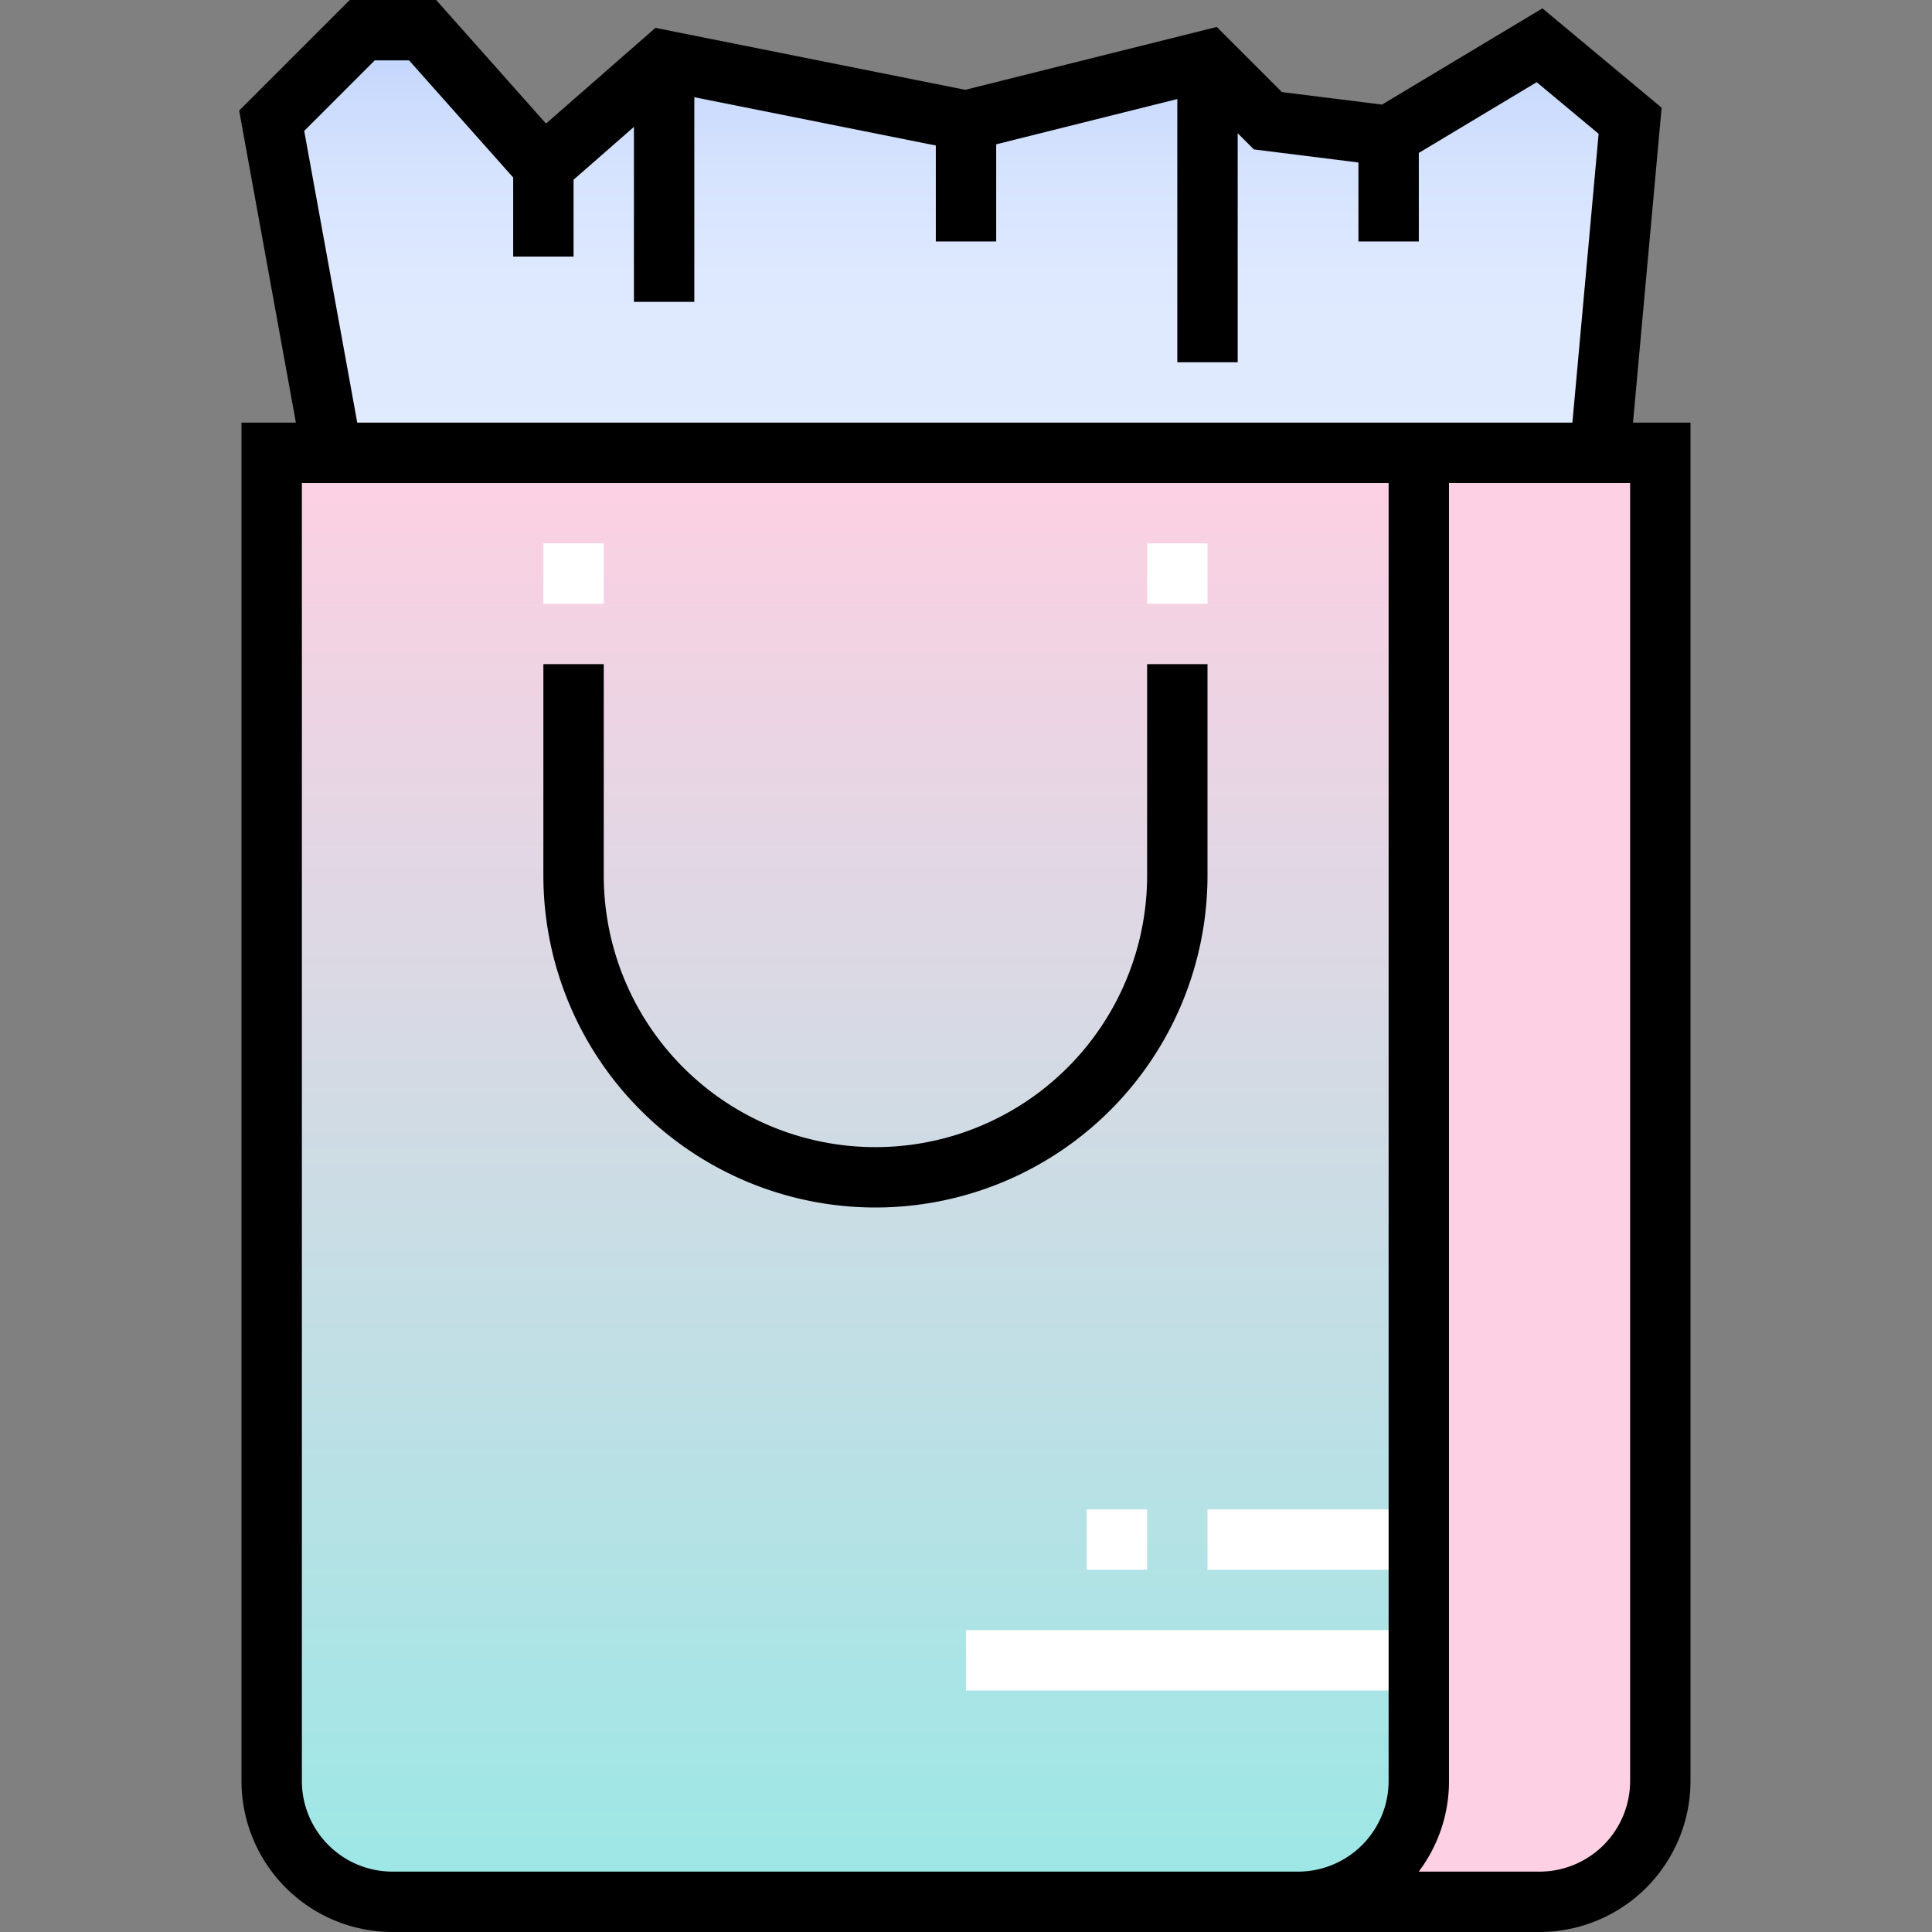
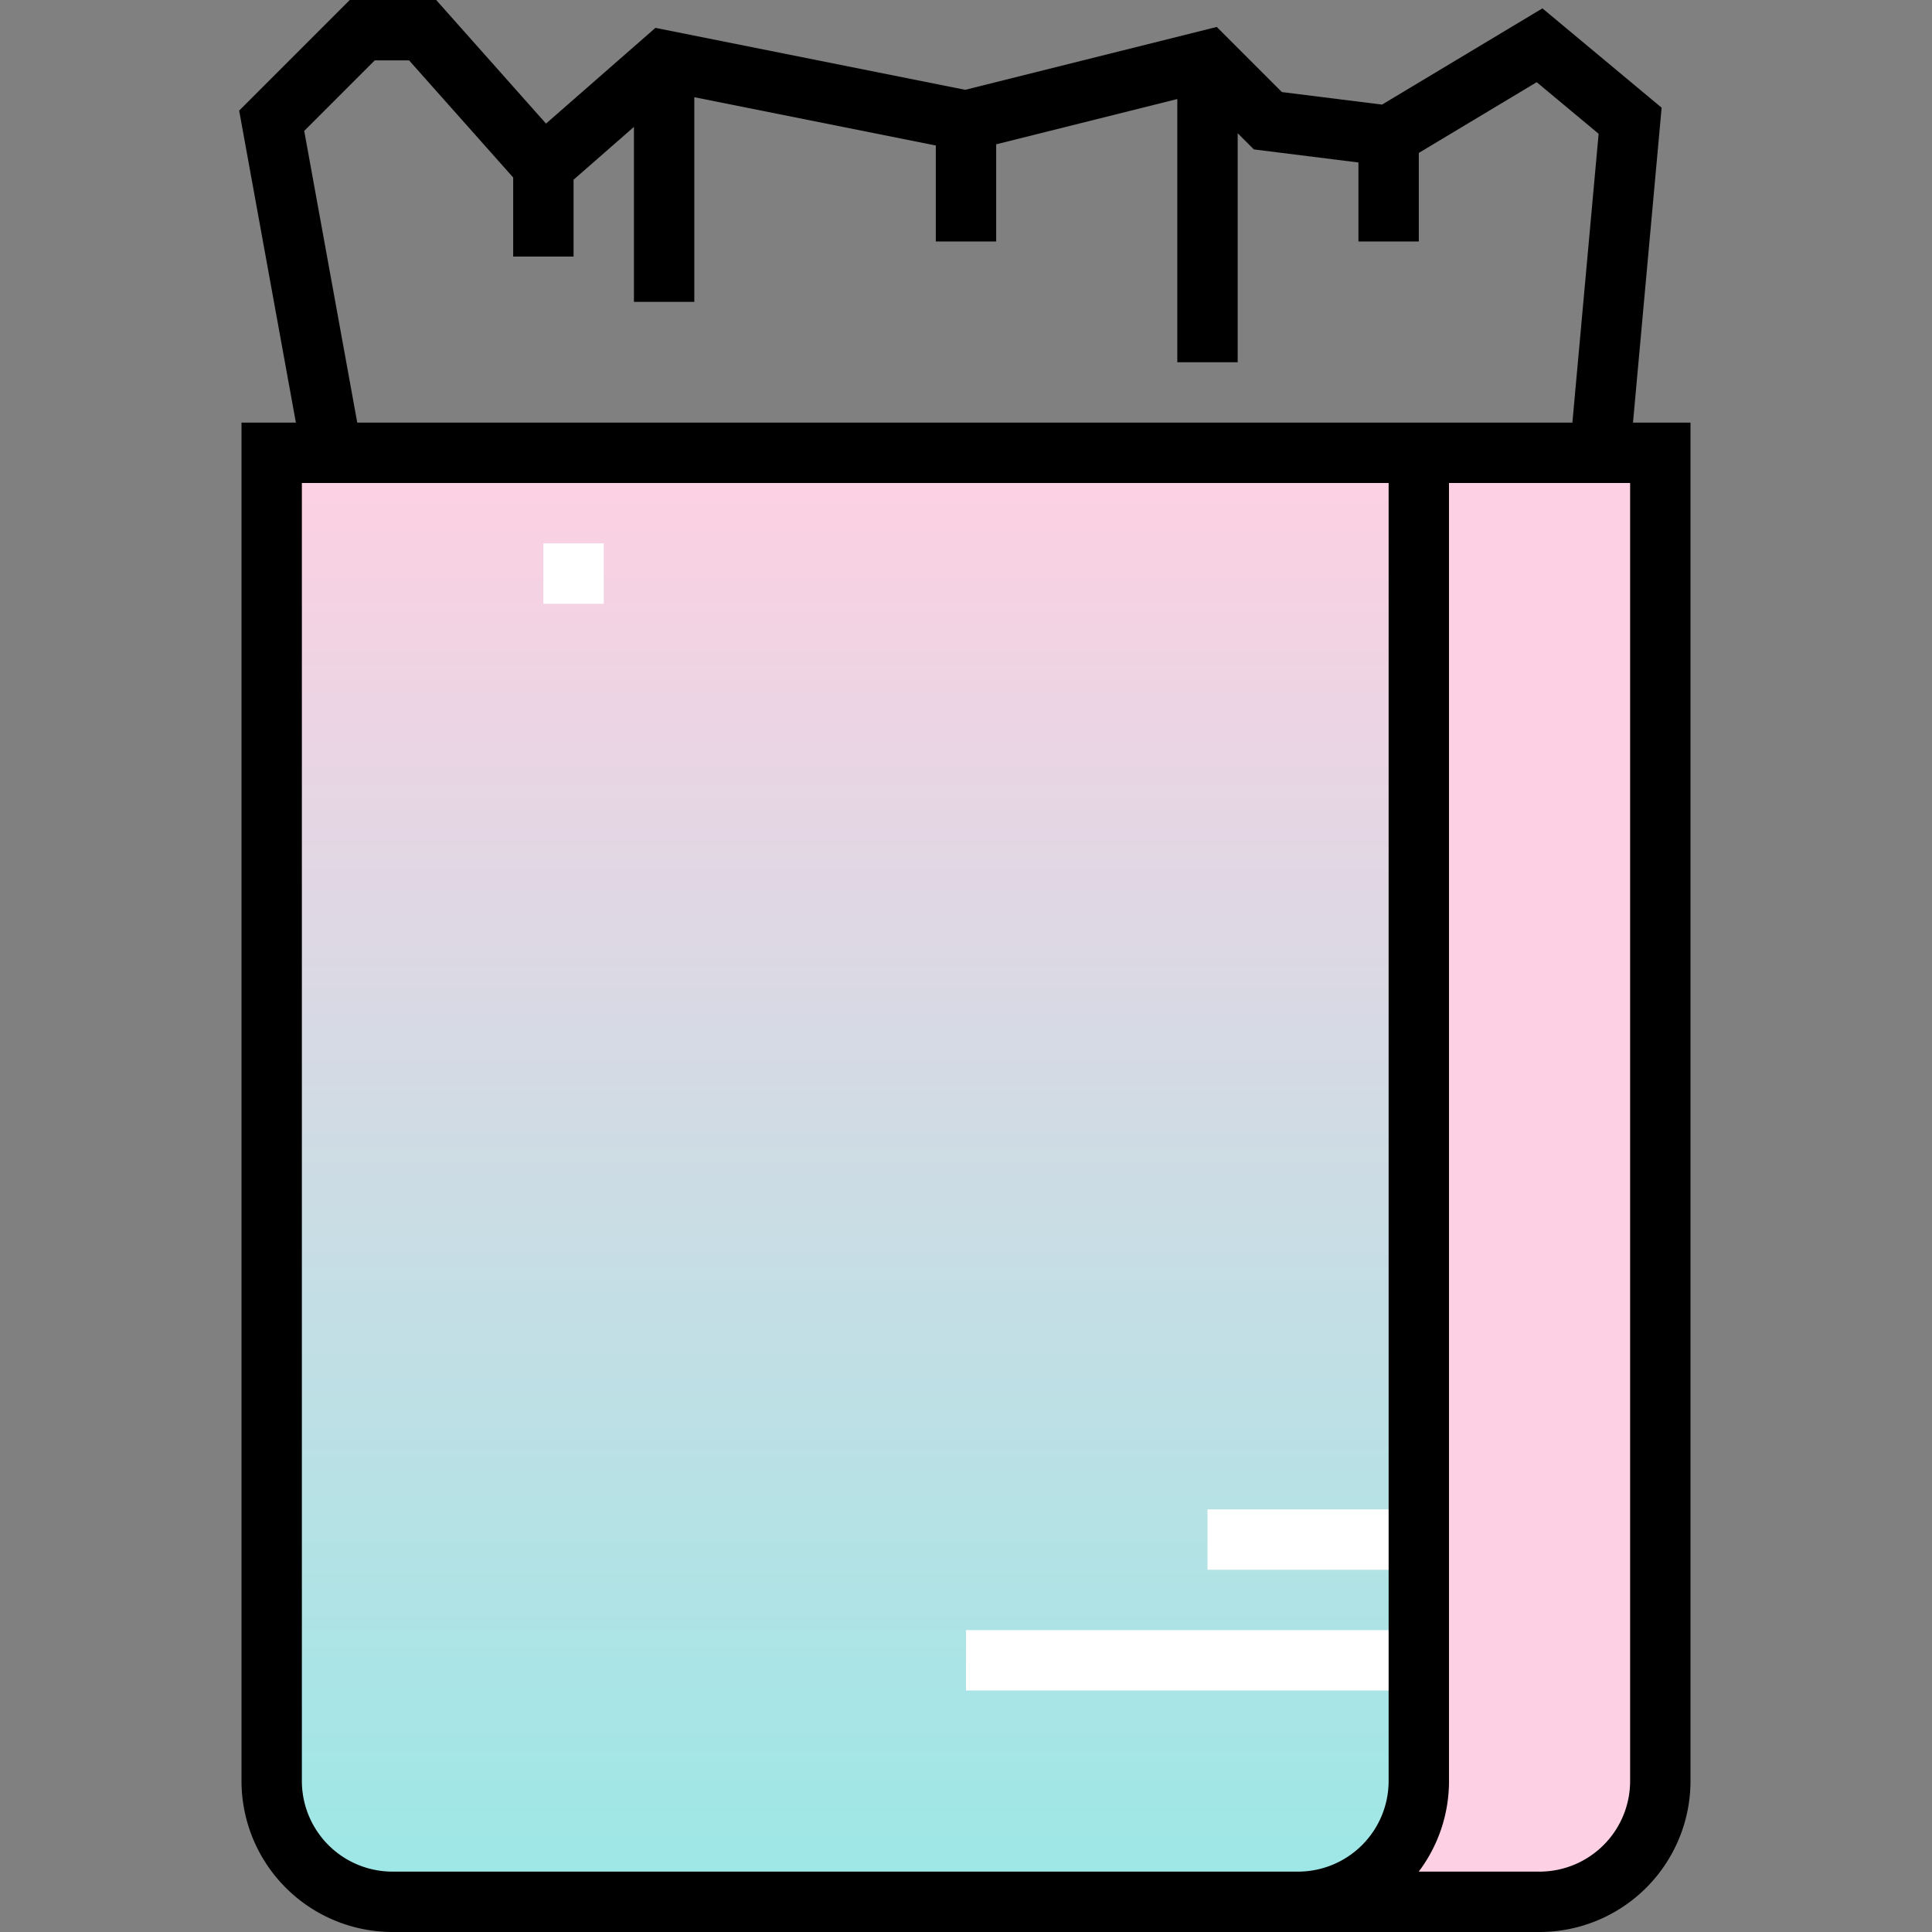
<svg xmlns="http://www.w3.org/2000/svg" height="512" viewBox="0 0 512 512" width="512">
  <rect x="0" y="0" width="512" height="512" fill="#808080" stroke="none" />
  <linearGradient id="New_Gradient_Swatch_copy_12" gradientUnits="userSpaceOnUse" x1="252" x2="252" y1="8" y2="120">
    <stop offset="0" stop-color="#bcd1fb" />
    <stop offset=".117" stop-color="#c8d9fc" />
    <stop offset=".325" stop-color="#d6e3fe" />
    <stop offset=".579" stop-color="#dee9ff" />
    <stop offset="1" stop-color="#e1ebff" />
  </linearGradient>
  <linearGradient id="New_Gradient_Swatch_copy_4" gradientUnits="userSpaceOnUse" x1="224" x2="224" y1="120" y2="504">
    <stop offset="0" stop-color="#fed0e3" />
    <stop offset="1" stop-color="#9be8e6" />
  </linearGradient>
  <g id="_14_Gifts_Bag" data-name="14 Gifts Bag">
    <g id="Filled">
      <path d="m328 504h80a32 32 0 0 0 32-32v-352h-112z" fill="#fed0e3" />
-       <path d="m88 120-16-88 24-24h16l32 36 32-28 80 16 64-16 16 16 32 4 40-24 24 20-8 88z" fill="url(#New_Gradient_Swatch_copy_12)" />
      <path d="m104 504h240a32 32 0 0 0 32-32v-352h-304v352a32 32 0 0 0 32 32z" fill="url(#New_Gradient_Swatch_copy_4)" />
      <g fill="#fff">
        <path d="m320 400h56v16h-56z" />
        <path d="m256 432h120v16h-120z" />
-         <path d="m288 400h16v16h-16z" />
-         <path d="m304 144h16v16h-16z" />
        <path d="m144 144h16v16h-16z" />
      </g>
      <path d="m432.76 112 7.588-83.458-31.591-26.325-42.5 25.5-26.541-3.317-17.262-17.26-66.649 16.66-82.105-16.418-29 25.37-29.107-32.752h-22.906l-29.308 29.307 15.035 82.693h-14.414v360a40.045 40.045 0 0 0 40 40h304a40.045 40.045 0 0 0 40-40v-360zm-352.139-77.307 18.692-18.693h9.094l27.593 31.042v20.958h16v-20.37l16-14v46.37h16v-54.242l64 12.8v25.442h16v-25.754l48-12v69.754h16v-60.686l4.284 4.284 27.716 3.464v20.938h16v-23.471l31.243-18.746 16.409 13.675-6.952 76.542h-322.023zm23.379 461.307a24.027 24.027 0 0 1 -24-24v-344h288v344a24.027 24.027 0 0 1 -24 24zm328-24a24.027 24.027 0 0 1 -24 24h-32.022a39.788 39.788 0 0 0 8.022-24v-344h48z" />
-       <path d="m304 232a72 72 0 0 1 -144 0v-56h-16v56a88 88 0 0 0 176 0v-56h-16z" />
    </g>
  </g>
</svg>